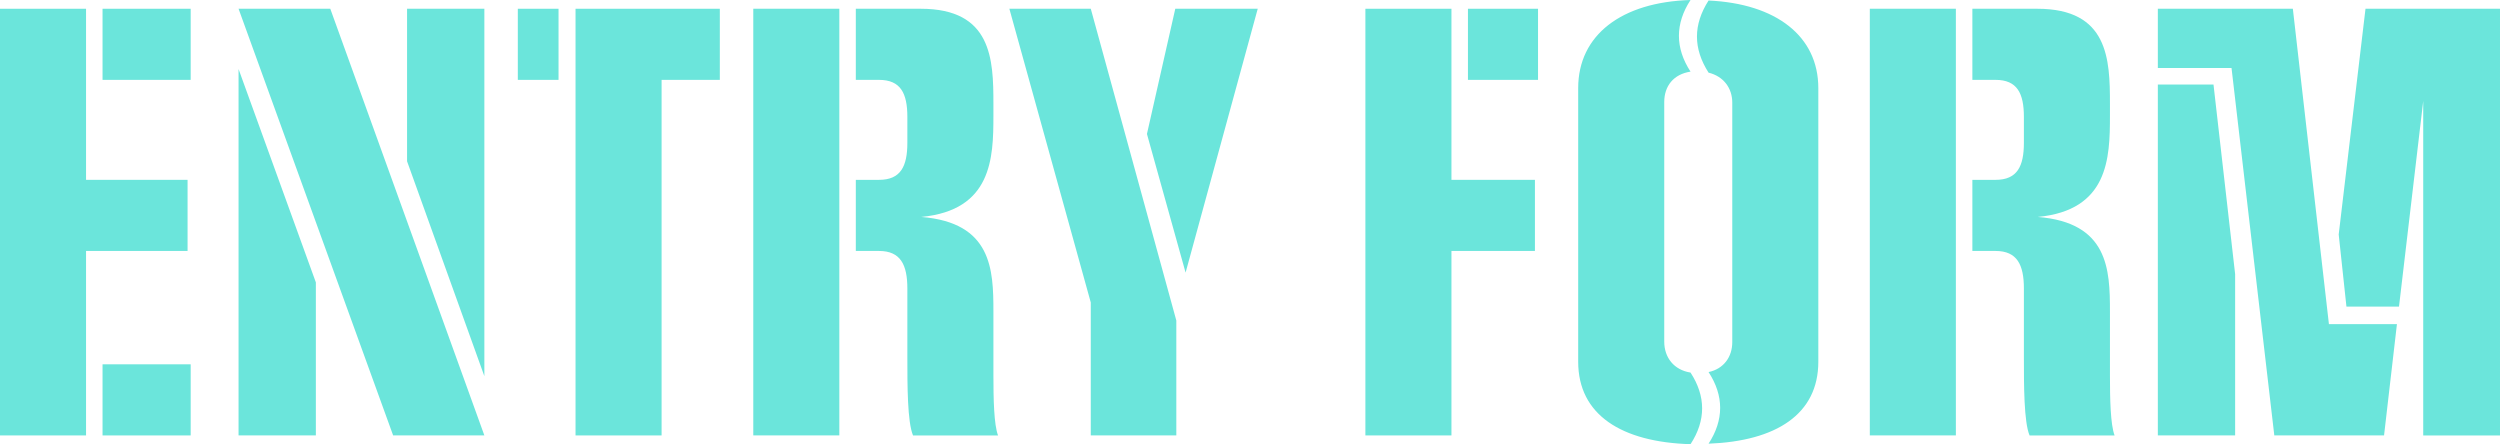
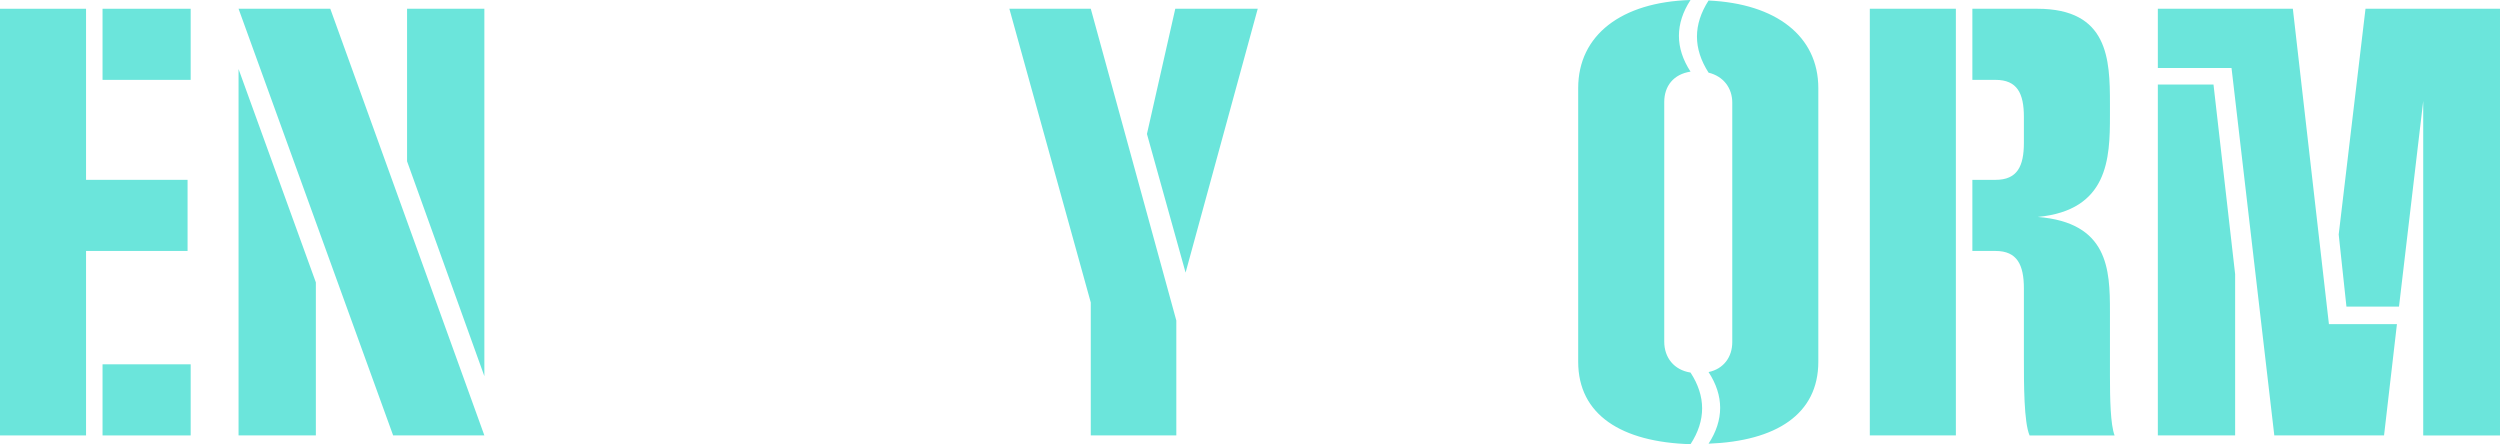
<svg xmlns="http://www.w3.org/2000/svg" id="_レイヤー_1" viewBox="0 0 339.64 60.346">
  <defs>
    <style>.cls-1{isolation:isolate;}.cls-2{fill:#6be5db;stroke-width:0px;}</style>
  </defs>
  <g class="cls-1">
    <g class="cls-1">
      <path class="cls-2" d="M0,59.156V1.19h11.69v23.242h13.792v9.661h-13.792v25.062H0ZM13.931,10.851V1.19h11.973v9.661h-11.973ZM13.931,59.156v-9.661h11.973v9.661h-11.973Z" />
      <path class="cls-2" d="M53.411,59.156L32.409,1.19h12.462l20.933,57.966h-12.393ZM32.409,59.156V9.381l10.502,28.983v20.792h-10.502ZM55.302,21.912V1.19h10.502v49.915l-10.502-29.193Z" />
-       <path class="cls-2" d="M70.349,10.851V1.19h5.531v9.661h-5.531ZM78.19,59.156V1.19h19.602v9.661h-7.911v48.305h-11.69Z" />
-       <path class="cls-2" d="M102.338,59.156V1.19h11.69v57.966h-11.69ZM124.04,59.156c-.77-1.82-.77-6.861-.77-10.571v-9.381c0-3.22-.91-5.11-3.852-5.11h-3.15v-9.661h3.15c2.941,0,3.852-1.82,3.852-5.041v-3.5c0-3.22-.91-5.041-3.852-5.041h-3.15V1.19h8.822c9.66,0,9.871,6.86,9.871,12.881v1.681c0,5.74-.211,12.811-9.802,13.721,9.591.77,9.802,7.141,9.802,12.812v8.681c0,3.22.069,6.721.629,8.191h-11.551Z" />
      <path class="cls-2" d="M148.188,59.156v-18.062L137.128,1.19h11.061l11.621,42.354v15.612h-11.621ZM155.819,18.202l3.85-17.012h11.201l-9.801,35.844-5.25-18.832Z" />
-       <path class="cls-2" d="M185.497,59.156V1.19h11.691v23.242h11.341v9.661h-11.341v25.062h-11.691ZM199.429,10.851V1.19h9.521v9.661h-9.521Z" />
      <path class="cls-2" d="M214.406,11.971c0-7.21,5.88-11.691,15.261-11.971-2.1,3.22-2.1,6.511,0,9.731-2.31.35-3.57,1.96-3.57,4.13v32.554c0,2.17,1.33,3.85,3.57,4.2,2.102,3.221,2.102,6.511,0,9.731-9.381-.28-15.261-3.99-15.261-11.201V11.971ZM235.339,13.932c0-1.96-1.191-3.57-3.221-4.061-2.101-3.291-2.101-6.511,0-9.801,9.171.42,14.911,4.83,14.911,11.901v37.174c0,7.141-5.74,10.781-14.911,11.131,2.1-3.22,2.1-6.511,0-9.731,2.029-.42,3.221-2.03,3.221-4.061V13.932Z" />
      <path class="cls-2" d="M254.026,59.156V1.19h11.691v57.966h-11.691ZM275.728,59.156c-.77-1.82-.77-6.861-.77-10.571v-9.381c0-3.22-.91-5.11-3.851-5.11h-3.149v-9.661h3.149c2.94,0,3.851-1.82,3.851-5.041v-3.5c0-3.22-.91-5.041-3.851-5.041h-3.149V1.19h8.82c9.66,0,9.871,6.86,9.871,12.881v1.681c0,5.74-.211,12.811-9.801,13.721,9.59.77,9.801,7.141,9.801,12.812v8.681c0,3.22.07,6.721.63,8.191h-11.552Z" />
      <path class="cls-2" d="M308.978,59.156l-5.811-49.915h-10.012V1.19h18.342l4.9,42.844h9.241l-1.751,15.122h-14.91ZM293.155,59.156V11.481h7.561l2.94,25.763v21.912h-10.501ZM329.209,59.156V13.722l-3.29,27.933h-7.141l-1.051-9.801,3.641-30.663h18.271v57.966h-10.431Z" />
    </g>
  </g>
</svg>